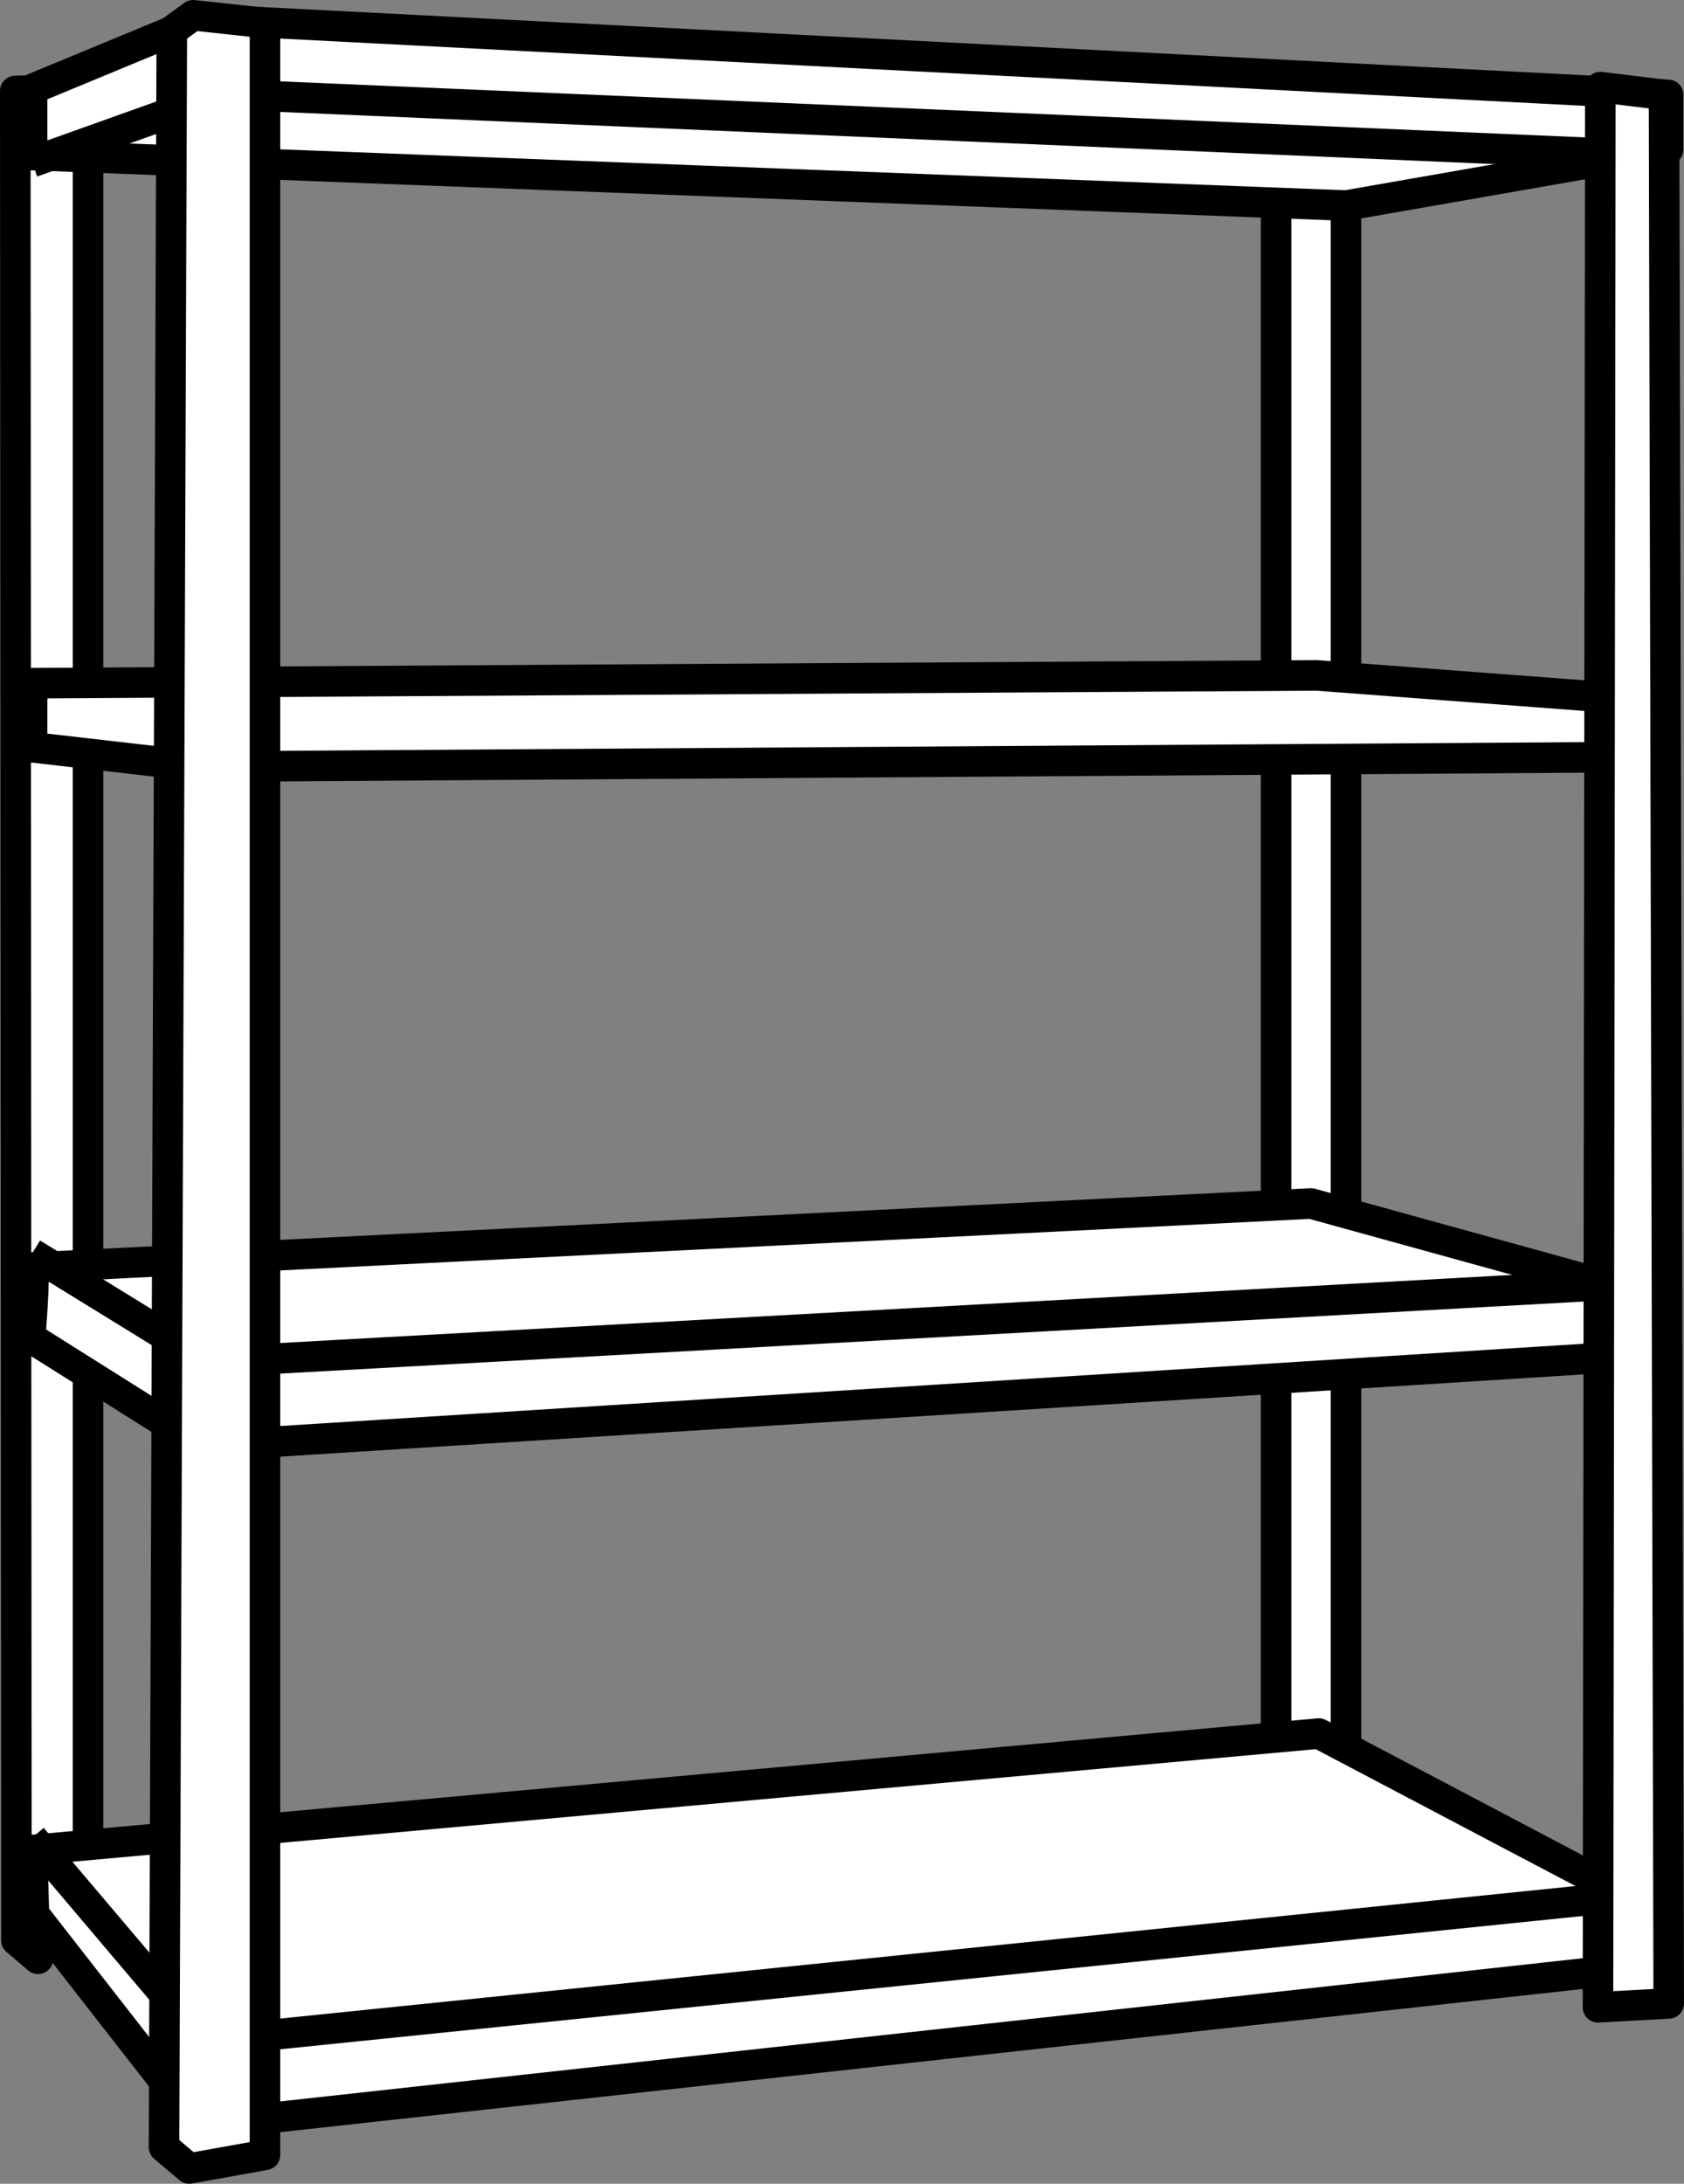
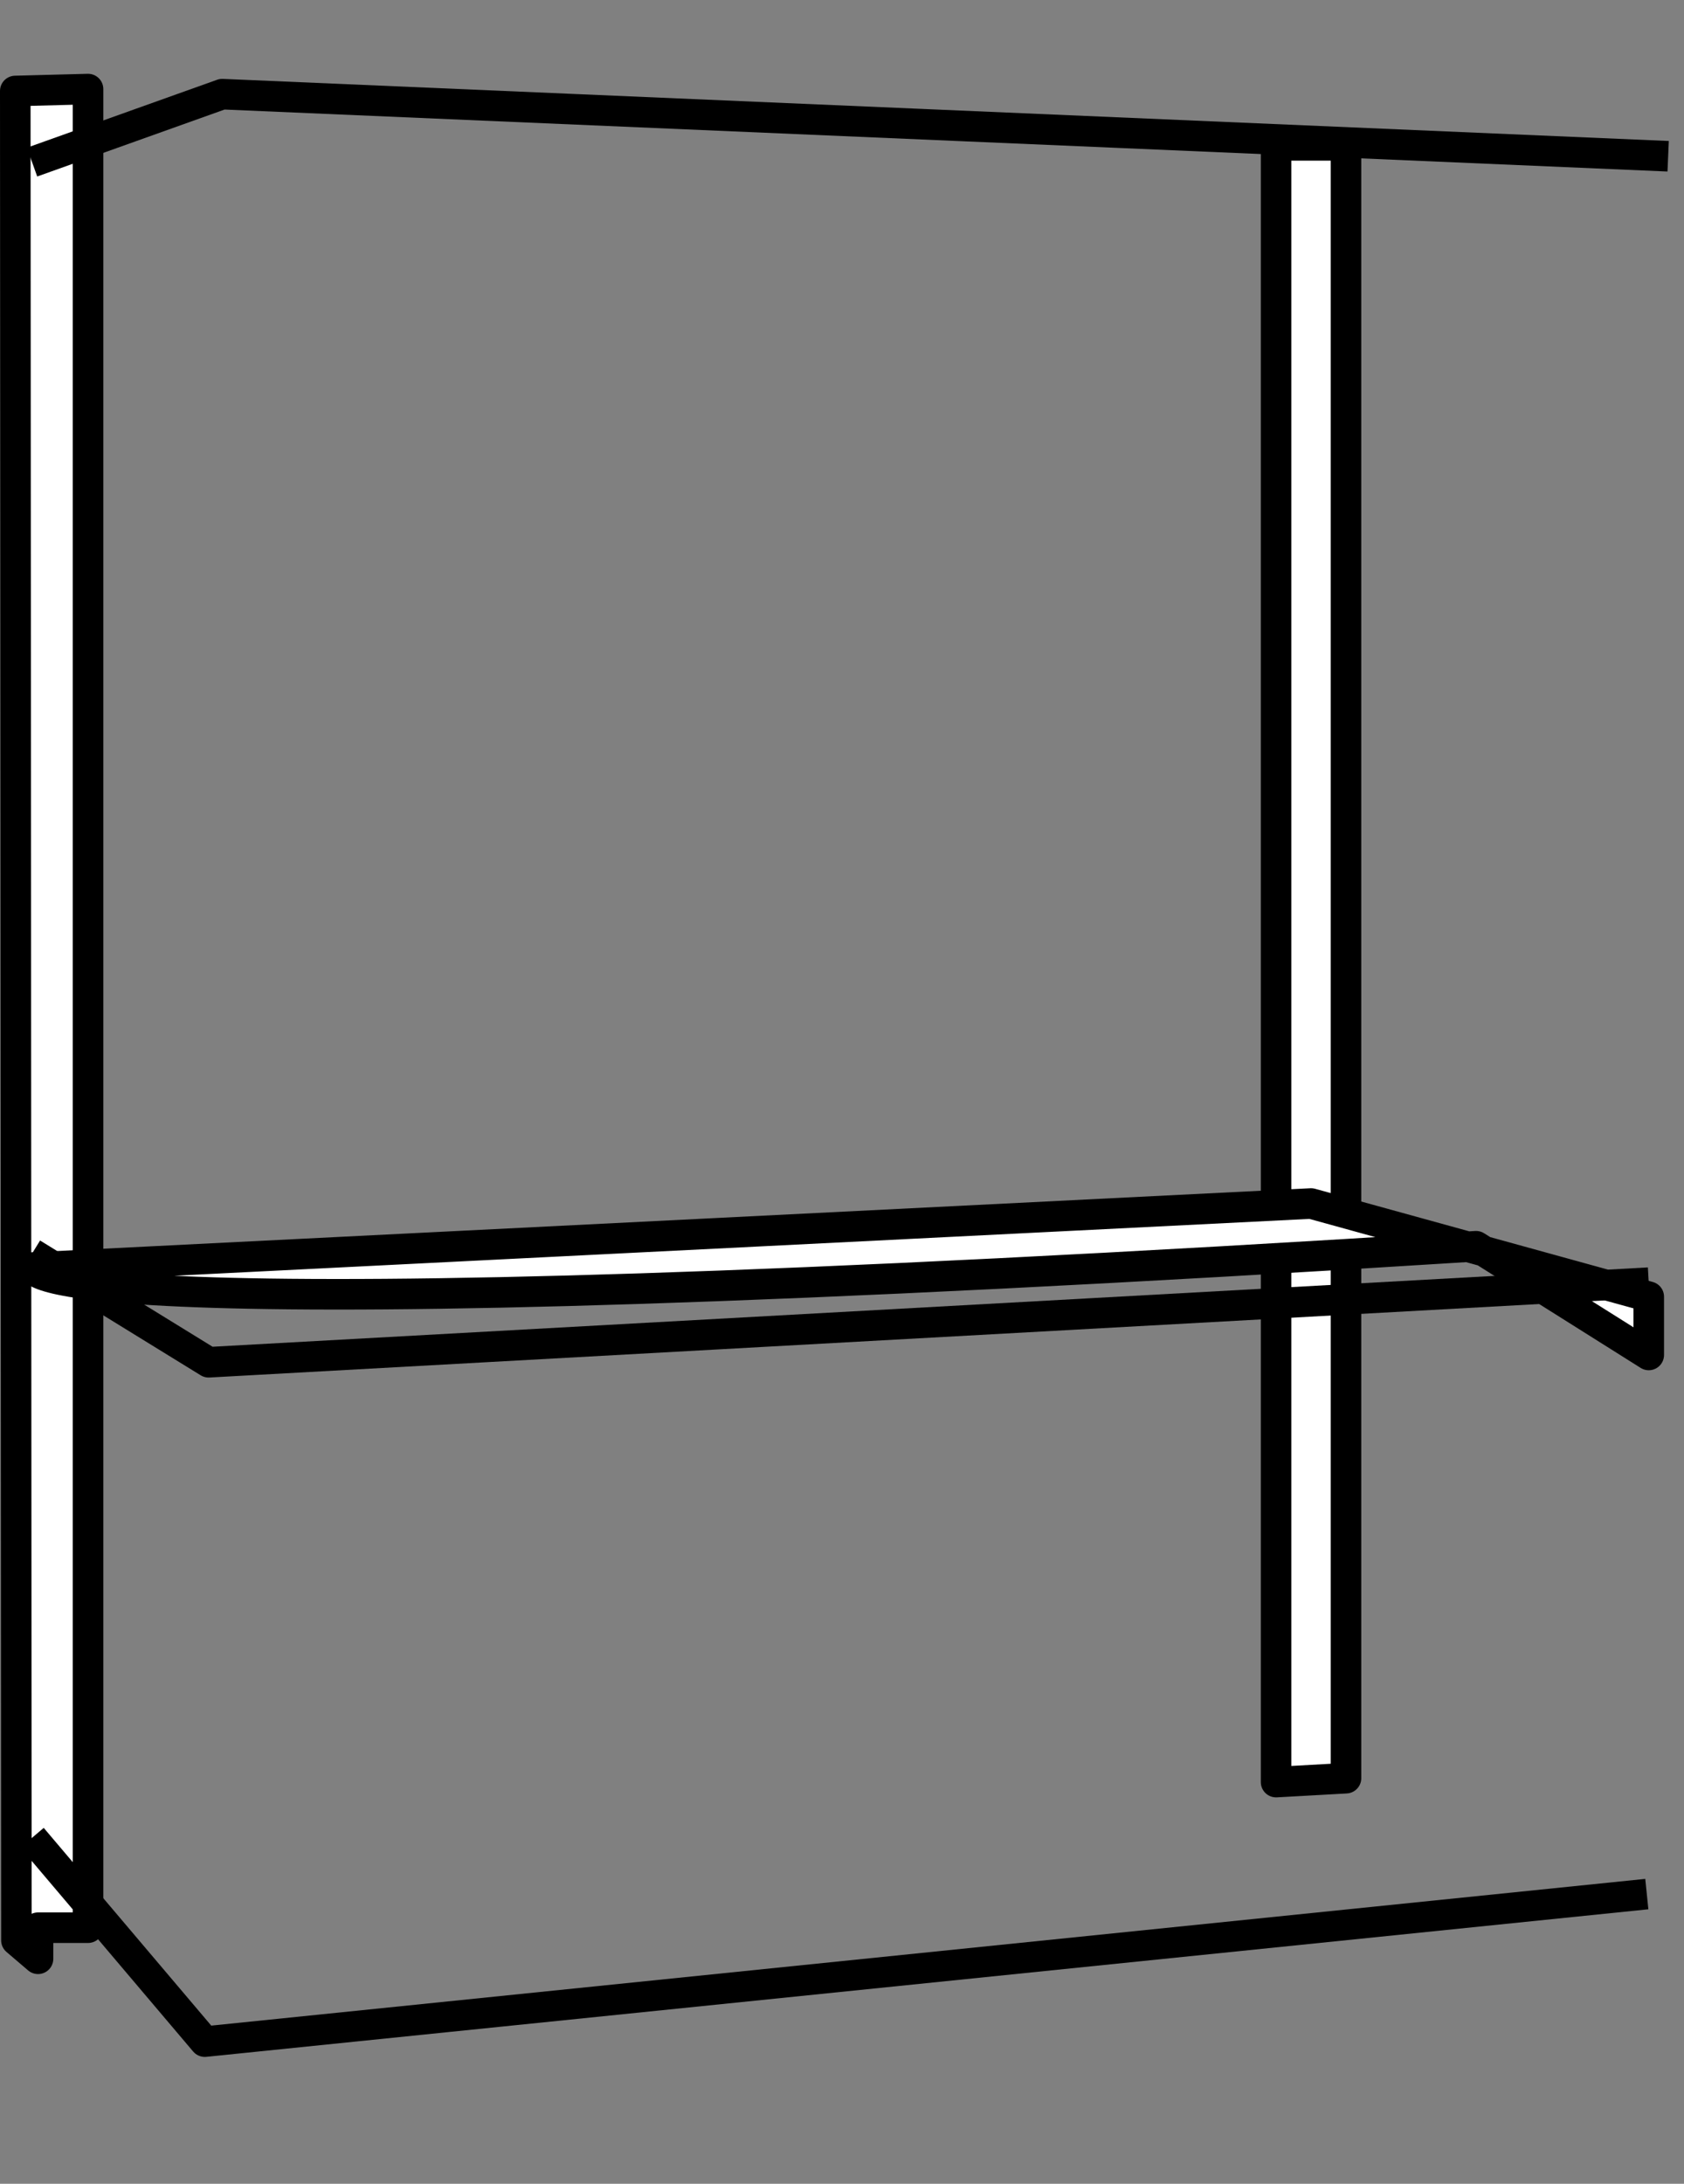
<svg xmlns="http://www.w3.org/2000/svg" version="1.1" id="image" x="0px" y="0px" width="44.107px" height="57.174px" viewBox="0 0 44.107 57.174" enable-background="new 0 0 44.107 57.174" xml:space="preserve">
  <rect x="0" y="0" width="44.107" height="57.174" fill="#808080" stroke="none" />
  <polygon fill="#FFFFFF" stroke="#000000" stroke-width="0.8" stroke-linejoin="round" stroke-miterlimit="10" points="0.4,2.382   2.306,2.332 2.306,50.47 0.996,50.47 0.996,51.284 0.43,50.801 " />
  <polygon fill="#FFFFFF" stroke="#000000" stroke-width="0.8" stroke-linejoin="round" stroke-miterlimit="10" points="  33.423,46.658 33.423,3.806 35.254,3.806 35.254,46.556 " />
-   <polygon fill="#FFFFFF" stroke="#000000" stroke-width="0.8" stroke-linejoin="round" stroke-miterlimit="10" points="  0.84,2.332 5.262,0.502 43.692,2.484 43.692,3.908 35.254,5.382 0.84,4.06 " />
-   <polygon fill="#FFFFFF" stroke="#000000" stroke-width="0.8" stroke-linejoin="round" stroke-miterlimit="10" points="  0.84,17.887 34.491,17.683 43.234,18.344 43.234,19.818 5.262,20.072 0.84,19.564 " />
-   <path fill="#FFFFFF" stroke="#000000" stroke-width="0.8" stroke-linejoin="round" stroke-miterlimit="10" d="M0.84,33.187  l33.499-1.677l8.845,2.44v1.525L5.313,37.864l-4.524-2.847C0.789,35.017,0.941,33.289,0.84,33.187z" />
-   <polygon fill="#FFFFFF" stroke="#000000" stroke-width="0.8" stroke-linejoin="round" stroke-miterlimit="10" points="  0.84,48.437 34.542,45.387 43.133,49.911 43.133,51.487 5.211,55.655 0.89,50.114 " />
+   <path fill="#FFFFFF" stroke="#000000" stroke-width="0.8" stroke-linejoin="round" stroke-miterlimit="10" d="M0.84,33.187  l33.499-1.677l8.845,2.44v1.525l-4.524-2.847C0.789,35.017,0.941,33.289,0.84,33.187z" />
  <polyline fill="none" stroke="#000000" stroke-width="0.8" stroke-linejoin="round" stroke-miterlimit="10" points="0.84,4.244   5.821,2.465 43.692,4.091 " />
  <polyline fill="none" stroke="#000000" stroke-width="0.8" stroke-linejoin="round" stroke-miterlimit="10" points="0.84,32.819   5.465,35.666 43.183,33.582 " />
  <polyline fill="none" stroke="#000000" stroke-width="0.8" stroke-linejoin="round" stroke-miterlimit="10" points="0.84,48.115   5.364,53.453 43.133,49.59 " />
-   <polygon fill="#FFFFFF" stroke="#000000" stroke-width="0.8" stroke-linejoin="round" stroke-miterlimit="10" points="  41.916,2.281 43.584,2.484 43.707,52.453 41.854,52.554 " />
-   <polygon fill="#FFFFFF" stroke="#000000" stroke-width="0.8" stroke-linejoin="round" stroke-miterlimit="10" points="  6.94,0.603 5.059,0.4 4.5,0.807 4.296,56.215 4.957,56.774 6.94,56.418 " />
</svg>